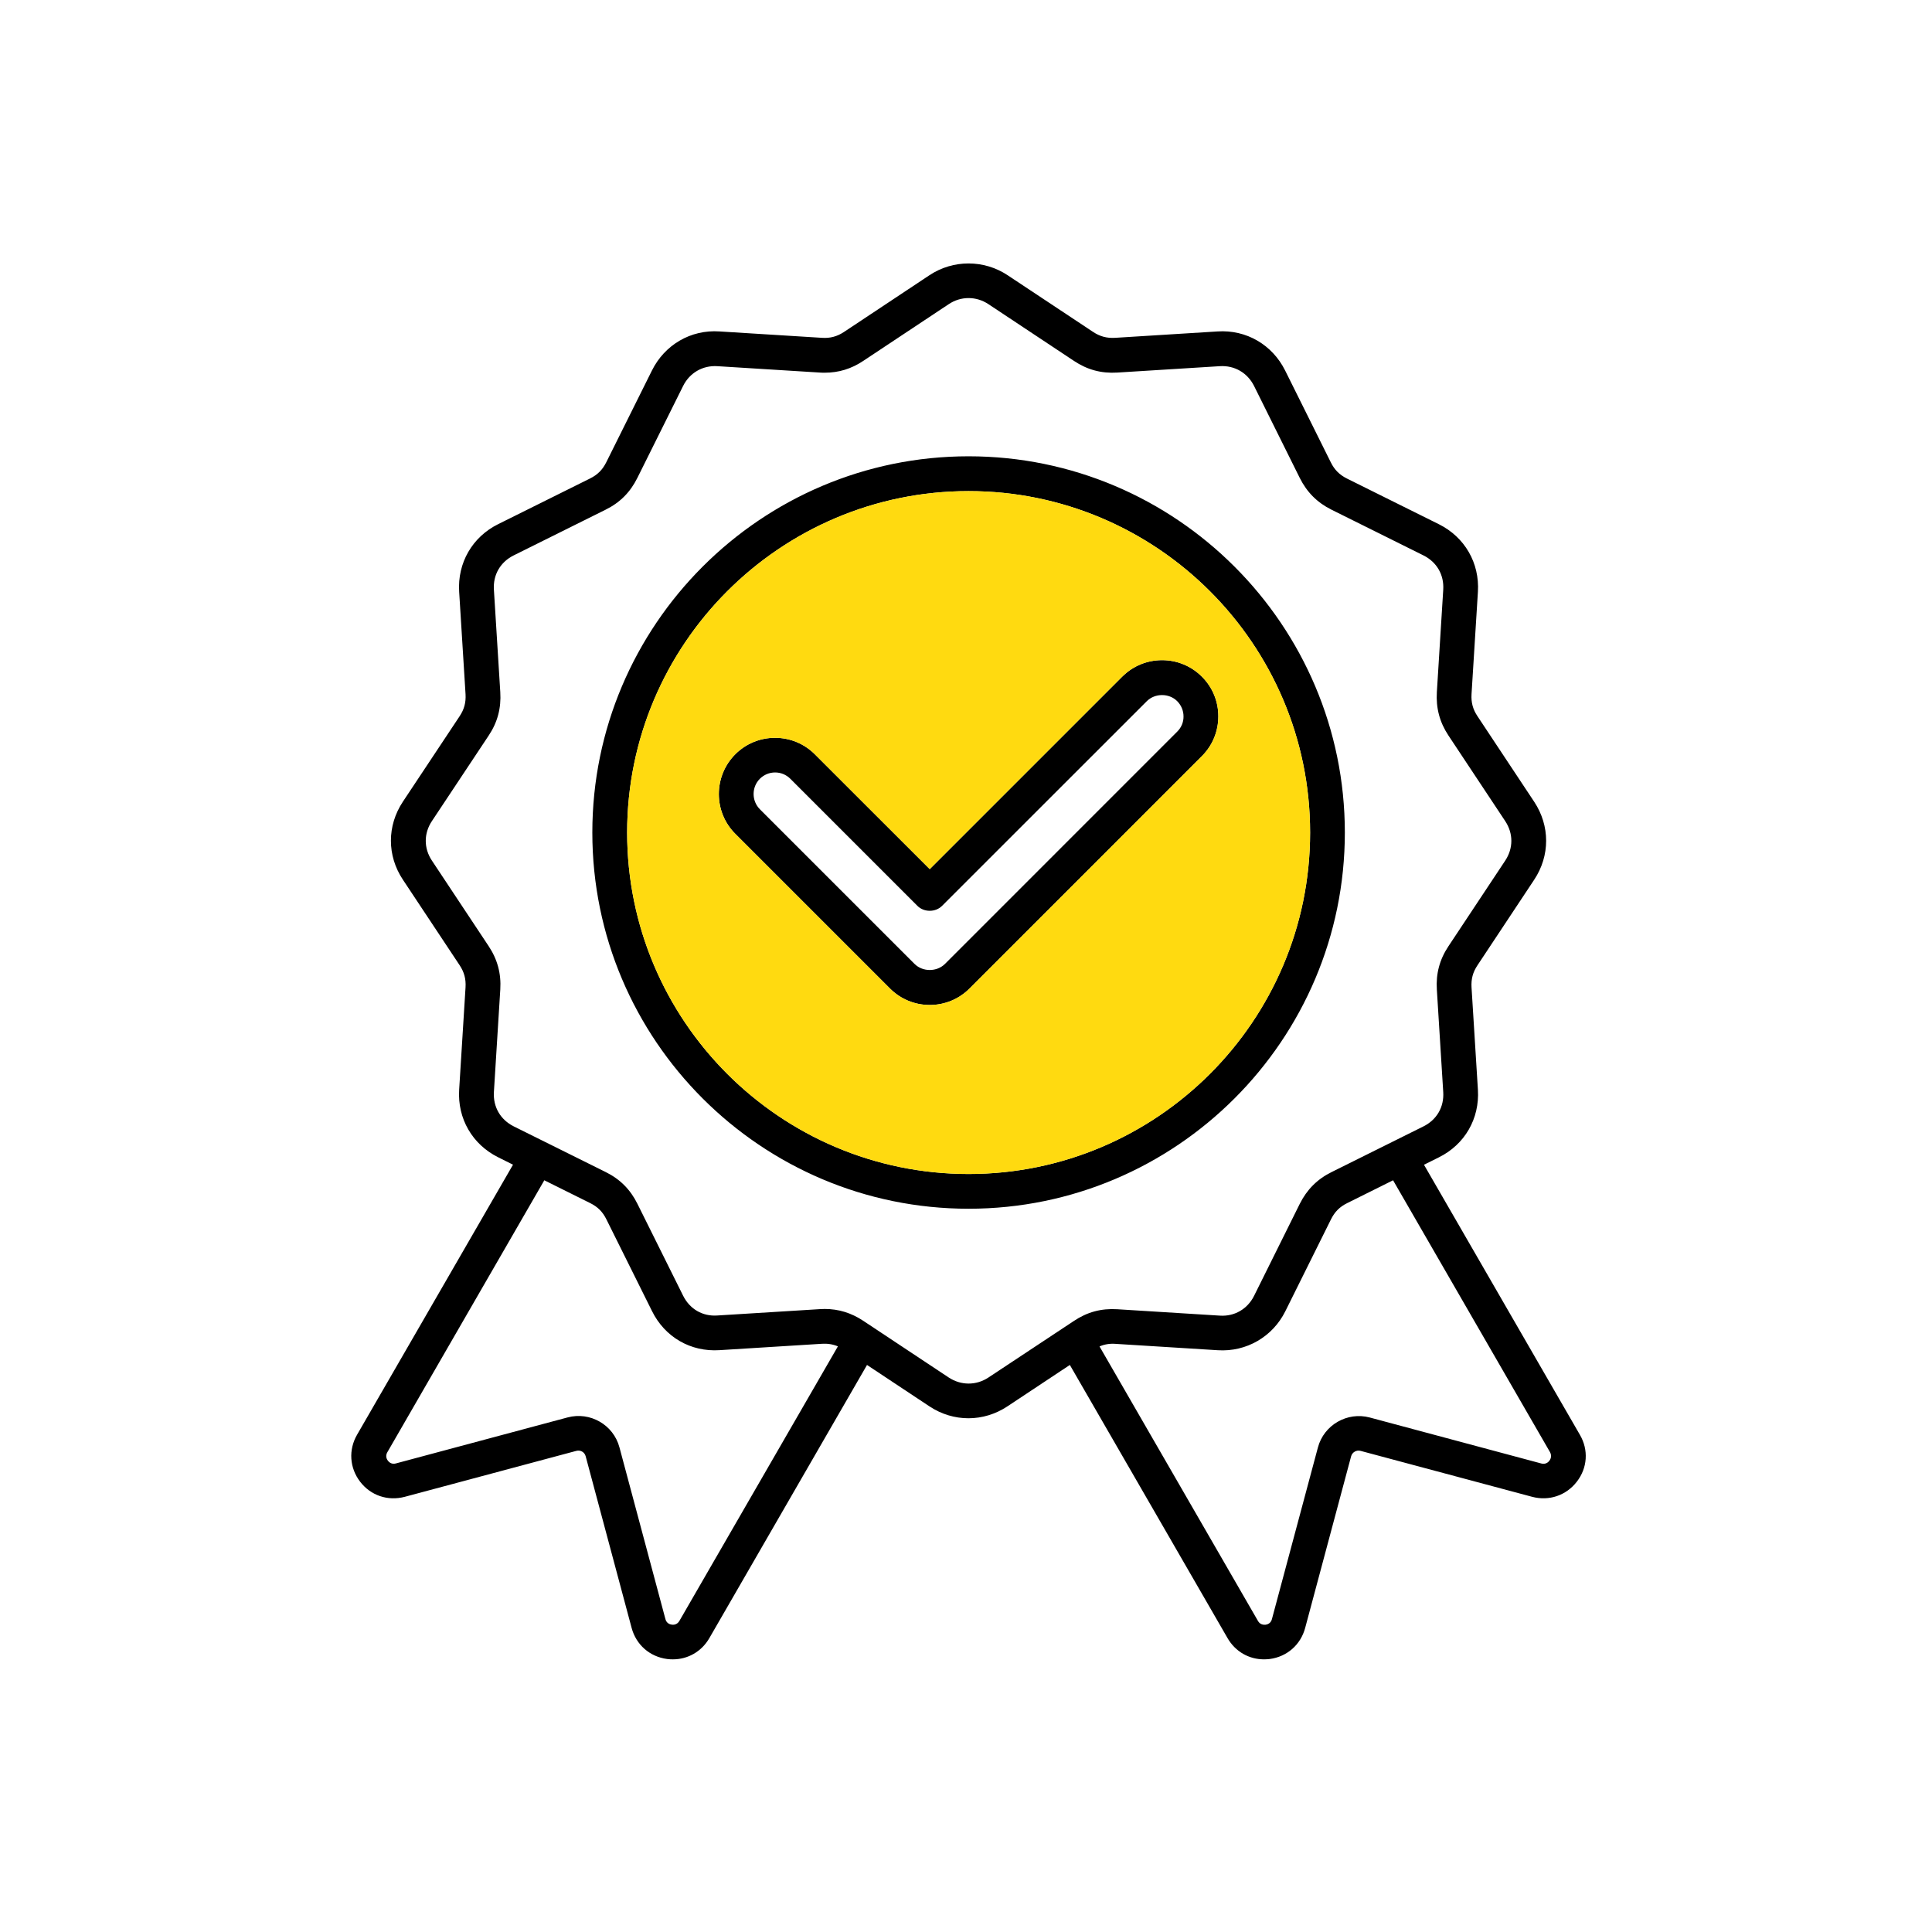
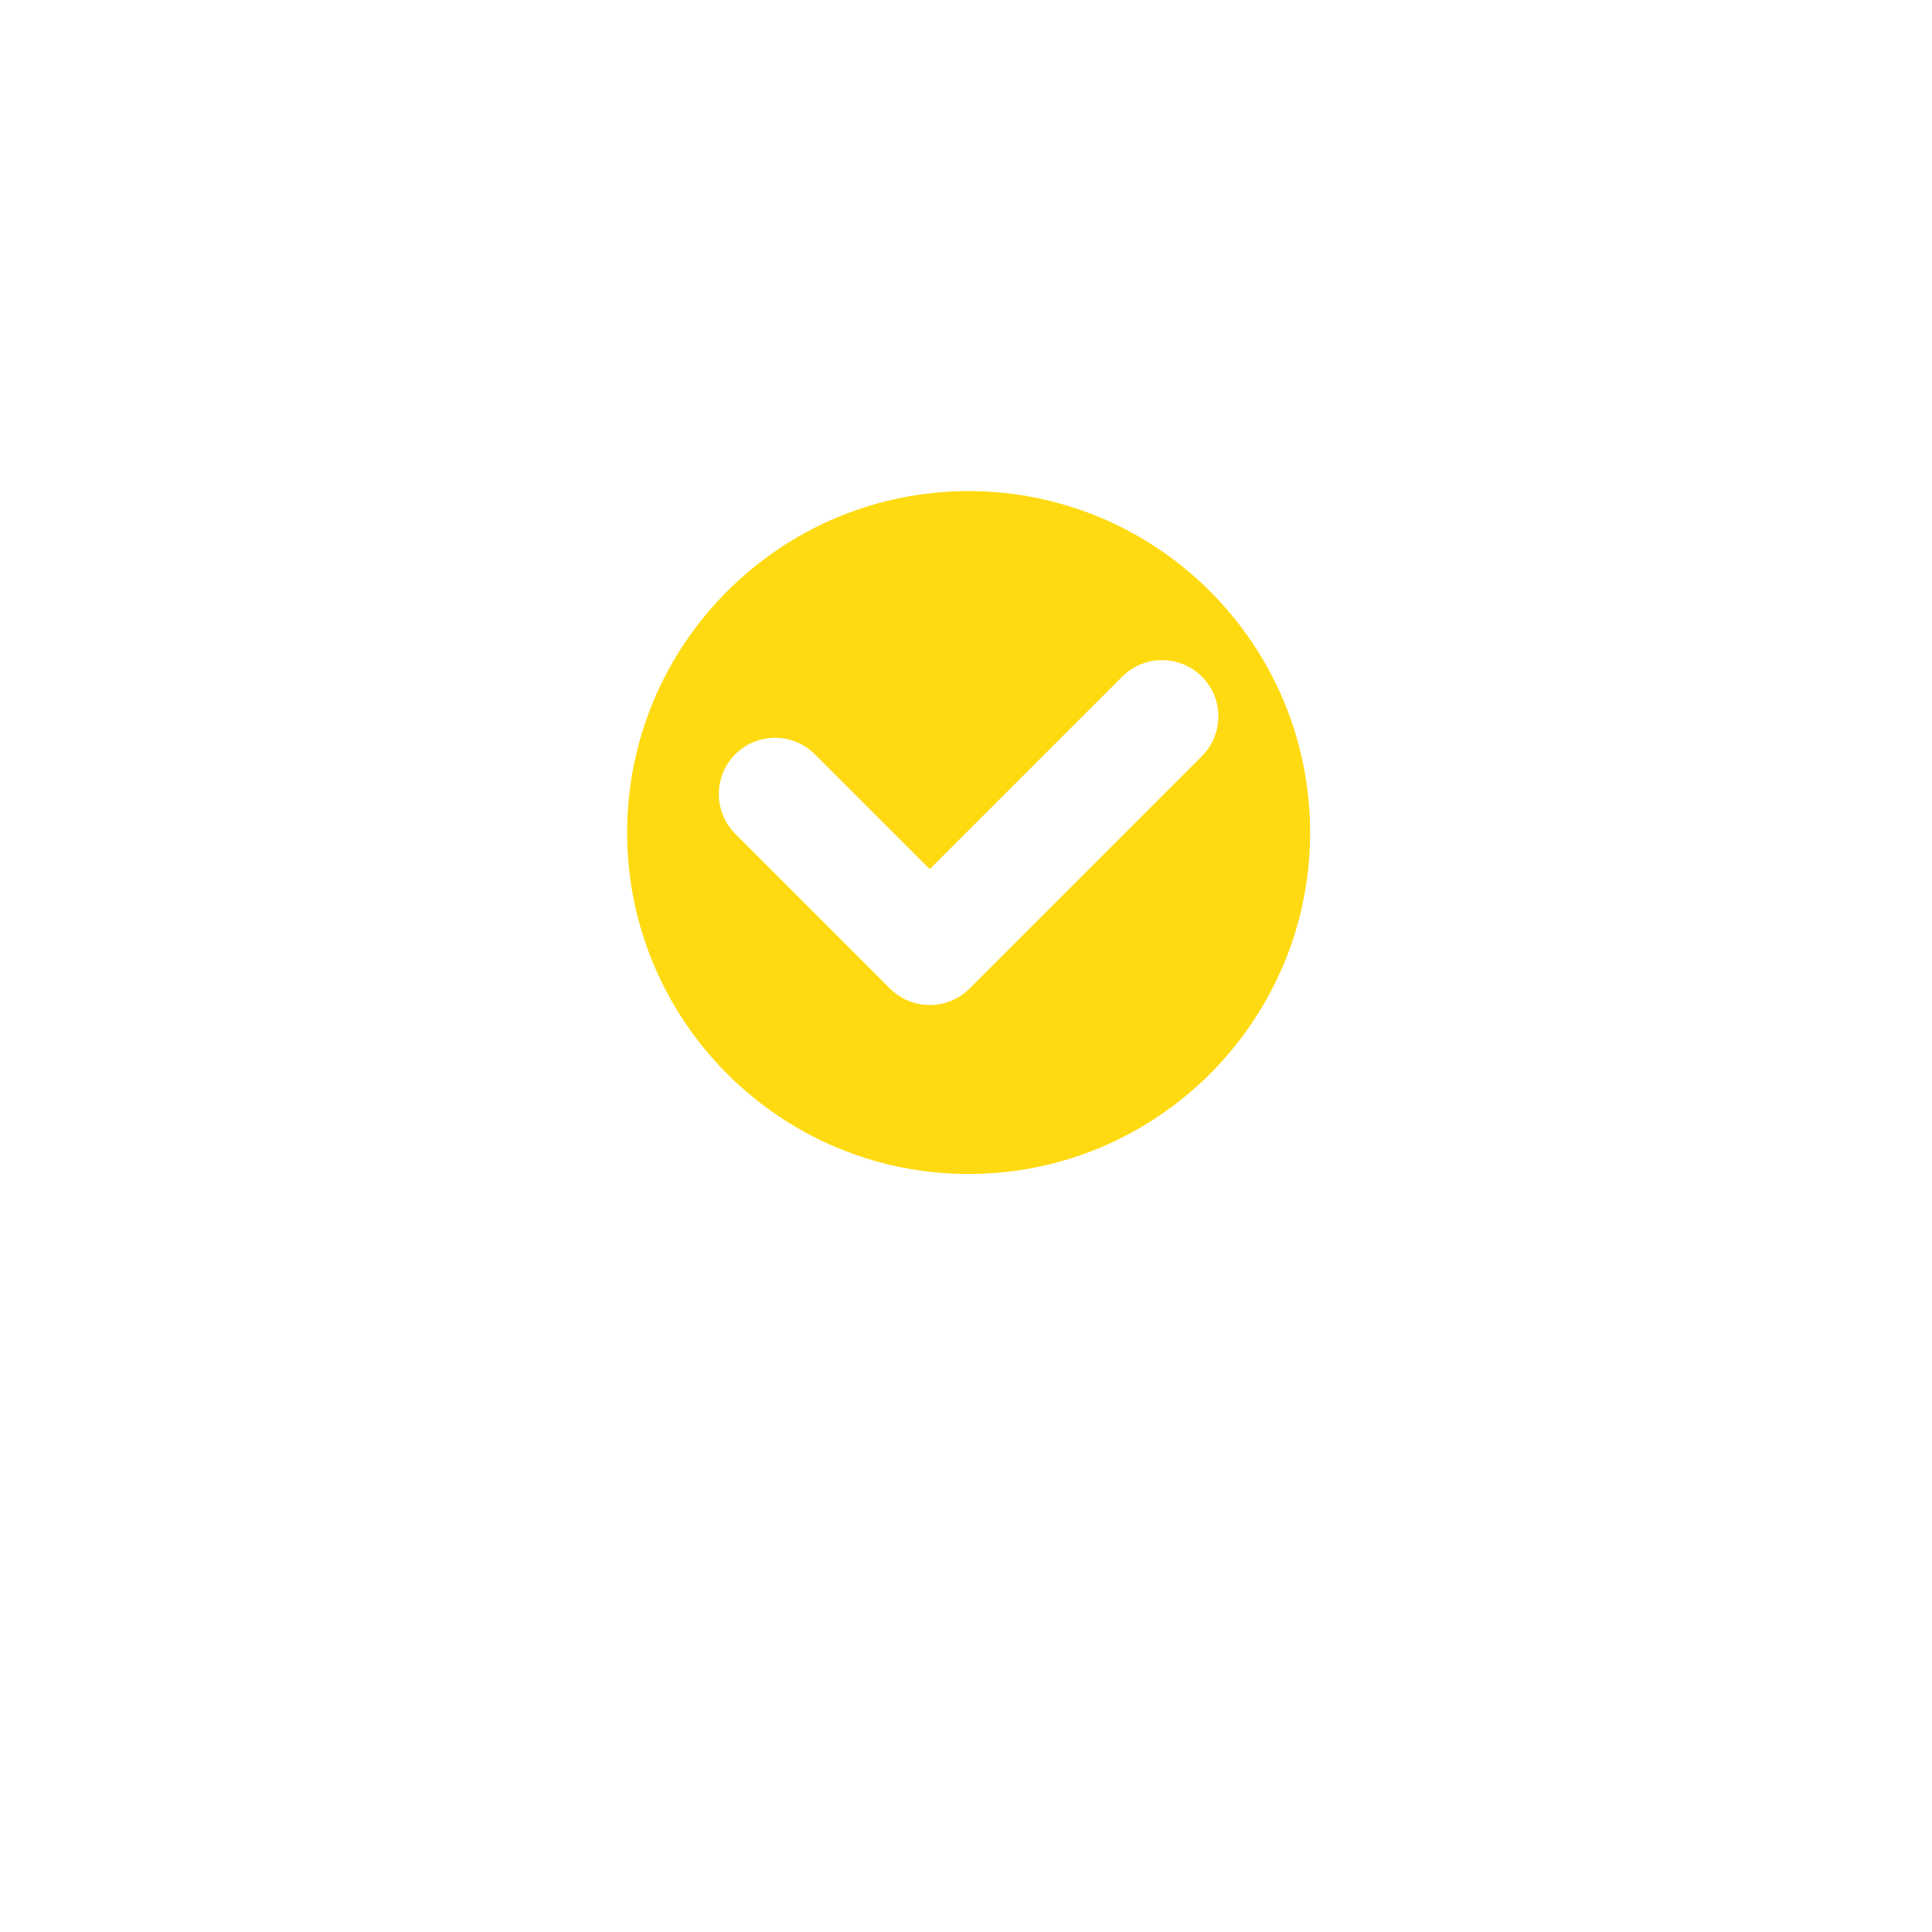
<svg xmlns="http://www.w3.org/2000/svg" width="56" height="56" viewBox="0 0 56 56" fill="none">
-   <path d="M45.795 41.59L41.275 33.761L41.707 33.546C42.457 33.174 42.89 32.425 42.838 31.587L42.653 28.618C42.639 28.378 42.691 28.181 42.825 27.98L44.469 25.5C44.931 24.804 44.931 23.937 44.469 23.239L42.825 20.759C42.691 20.558 42.639 20.362 42.653 20.121L42.838 17.154C42.89 16.319 42.457 15.569 41.707 15.195L39.042 13.871C38.827 13.763 38.682 13.62 38.575 13.403L37.25 10.739C36.882 9.999 36.131 9.551 35.291 9.607L32.322 9.792C32.084 9.806 31.885 9.754 31.684 9.621L29.204 7.976C28.52 7.523 27.627 7.523 26.943 7.976L24.465 9.621C24.265 9.754 24.062 9.808 23.827 9.792L20.856 9.607C20.021 9.549 19.265 9.997 18.897 10.739L17.571 13.403C17.463 13.618 17.32 13.761 17.103 13.869L14.439 15.193C13.689 15.565 13.257 16.317 13.309 17.152L13.494 20.121C13.508 20.362 13.456 20.558 13.323 20.759L11.678 23.237C11.215 23.935 11.215 24.802 11.678 25.498L13.323 27.978C13.456 28.179 13.508 28.376 13.494 28.616L13.309 31.585C13.257 32.421 13.689 33.17 14.439 33.544L14.87 33.759L10.35 41.586C10.097 42.024 10.131 42.547 10.439 42.949C10.748 43.35 11.241 43.515 11.732 43.386L16.706 42.054C16.825 42.022 16.946 42.091 16.976 42.211L18.308 47.186C18.44 47.675 18.831 48.02 19.337 48.087C19.392 48.095 19.448 48.097 19.504 48.097C19.939 48.097 20.335 47.872 20.56 47.483L25.131 39.564L26.939 40.763C27.281 40.99 27.671 41.109 28.071 41.109C28.468 41.109 28.86 40.99 29.202 40.763L31.01 39.564L35.582 47.483C35.807 47.872 36.2 48.097 36.638 48.097C36.694 48.097 36.749 48.093 36.805 48.087C37.306 48.02 37.7 47.675 37.831 47.186L39.163 42.211C39.195 42.093 39.319 42.022 39.436 42.054L44.411 43.386C44.899 43.515 45.396 43.348 45.704 42.949C46.014 42.551 46.05 42.028 45.795 41.59ZM19.693 46.982C19.645 47.065 19.564 47.105 19.472 47.091C19.377 47.079 19.311 47.021 19.287 46.928L17.955 41.952C17.78 41.298 17.106 40.91 16.451 41.085L11.476 42.418C11.382 42.444 11.301 42.414 11.243 42.338C11.185 42.263 11.18 42.175 11.227 42.094L15.777 34.211L17.108 34.873C17.324 34.98 17.468 35.124 17.575 35.34L18.899 38.003C19.271 38.755 20.015 39.19 20.858 39.135L23.827 38.95C23.99 38.94 24.142 38.964 24.287 39.025L19.693 46.982ZM28.65 39.928C28.296 40.163 27.854 40.161 27.5 39.928L25.02 38.283C24.674 38.055 24.309 37.941 23.903 37.941C23.857 37.941 23.811 37.944 23.764 37.946L20.795 38.13C20.361 38.162 19.991 37.94 19.8 37.556L18.476 34.893C18.271 34.479 17.971 34.177 17.555 33.972L14.89 32.648C14.505 32.455 14.29 32.085 14.316 31.653L14.501 28.682C14.53 28.221 14.419 27.809 14.165 27.426L12.52 24.946C12.281 24.588 12.281 24.156 12.52 23.798L14.165 21.32C14.421 20.937 14.53 20.525 14.501 20.062L14.316 17.093C14.288 16.661 14.503 16.291 14.89 16.098L17.553 14.774C17.969 14.569 18.269 14.267 18.474 13.853L19.8 11.188C19.989 10.806 20.371 10.586 20.795 10.614L23.766 10.799C23.813 10.803 23.859 10.803 23.905 10.803C24.311 10.803 24.677 10.691 25.023 10.46L27.5 8.816C27.852 8.581 28.296 8.581 28.65 8.816L31.128 10.46C31.513 10.717 31.919 10.828 32.386 10.799L35.355 10.614C35.783 10.586 36.159 10.806 36.35 11.188L37.674 13.853C37.881 14.267 38.181 14.569 38.595 14.774L41.258 16.098C41.646 16.291 41.86 16.661 41.833 17.093L41.648 20.062C41.62 20.523 41.729 20.935 41.984 21.319L43.628 23.798C43.867 24.158 43.867 24.588 43.628 24.948L41.984 27.427C41.727 27.813 41.618 28.225 41.648 28.686L41.833 31.655C41.86 32.087 41.646 32.457 41.258 32.65L38.595 33.974C38.181 34.179 37.881 34.481 37.674 34.895L36.35 37.56C36.161 37.941 35.783 38.164 35.355 38.134L32.385 37.949C31.919 37.92 31.512 38.031 31.128 38.288L28.65 39.928ZM44.909 42.34C44.852 42.416 44.768 42.444 44.676 42.42L39.703 41.087C39.051 40.914 38.374 41.302 38.2 41.957L36.867 46.932C36.843 47.024 36.776 47.081 36.684 47.093C36.587 47.103 36.511 47.067 36.463 46.984L31.87 39.027C32.013 38.966 32.164 38.94 32.329 38.952L35.298 39.137C36.127 39.19 36.889 38.747 37.257 38.005L38.581 35.34C38.689 35.123 38.832 34.98 39.049 34.873L40.379 34.211L44.929 42.093C44.973 42.177 44.967 42.265 44.909 42.34ZM38.981 24.132C38.981 18.119 34.089 13.226 28.075 13.226C22.061 13.226 17.169 18.119 17.169 24.132C17.169 30.146 22.061 35.036 28.075 35.036C34.089 35.036 38.981 30.144 38.981 24.132ZM28.075 34.029C22.616 34.029 18.178 29.589 18.178 24.132C18.178 18.673 22.618 14.235 28.075 14.235C33.534 14.235 37.974 18.676 37.974 24.132C37.974 29.589 33.534 34.029 28.075 34.029ZM34.836 19.612C34.528 19.304 34.118 19.135 33.683 19.135C33.247 19.135 32.838 19.304 32.529 19.612L26.949 25.192L23.618 21.863C23.31 21.555 22.9 21.386 22.465 21.386C22.029 21.386 21.62 21.555 21.312 21.863C20.677 22.5 20.677 23.534 21.312 24.168L25.796 28.652C26.104 28.961 26.514 29.13 26.949 29.13C27.385 29.13 27.794 28.961 28.103 28.652L34.837 21.917C35.145 21.609 35.314 21.199 35.314 20.764C35.314 20.328 35.145 19.918 34.836 19.612ZM34.124 21.205L27.391 27.939C27.154 28.175 26.744 28.175 26.508 27.939L22.025 23.456C21.783 23.212 21.783 22.816 22.025 22.573C22.143 22.456 22.3 22.39 22.467 22.39C22.634 22.39 22.791 22.456 22.908 22.573L26.593 26.258C26.782 26.447 27.116 26.447 27.305 26.258L33.241 20.324C33.478 20.088 33.887 20.088 34.122 20.324C34.239 20.442 34.305 20.599 34.305 20.766C34.307 20.931 34.242 21.088 34.124 21.205Z" fill="black" />
  <path fill-rule="evenodd" clip-rule="evenodd" d="M28.075 34.029C22.616 34.029 18.178 29.589 18.178 24.132C18.178 18.673 22.618 14.235 28.075 14.235C33.534 14.235 37.974 18.676 37.974 24.132C37.974 29.589 33.534 34.029 28.075 34.029ZM33.683 19.135C34.118 19.135 34.528 19.304 34.836 19.612C35.145 19.918 35.314 20.328 35.314 20.764C35.314 21.199 35.145 21.609 34.837 21.917L28.103 28.652C27.794 28.961 27.385 29.13 26.949 29.13C26.514 29.13 26.104 28.961 25.796 28.652L21.312 24.168C20.677 23.534 20.677 22.5 21.312 21.863C21.62 21.555 22.029 21.386 22.465 21.386C22.9 21.386 23.31 21.555 23.618 21.863L26.949 25.192L32.529 19.612C32.838 19.304 33.247 19.135 33.683 19.135Z" fill="#FFDA10" />
</svg>